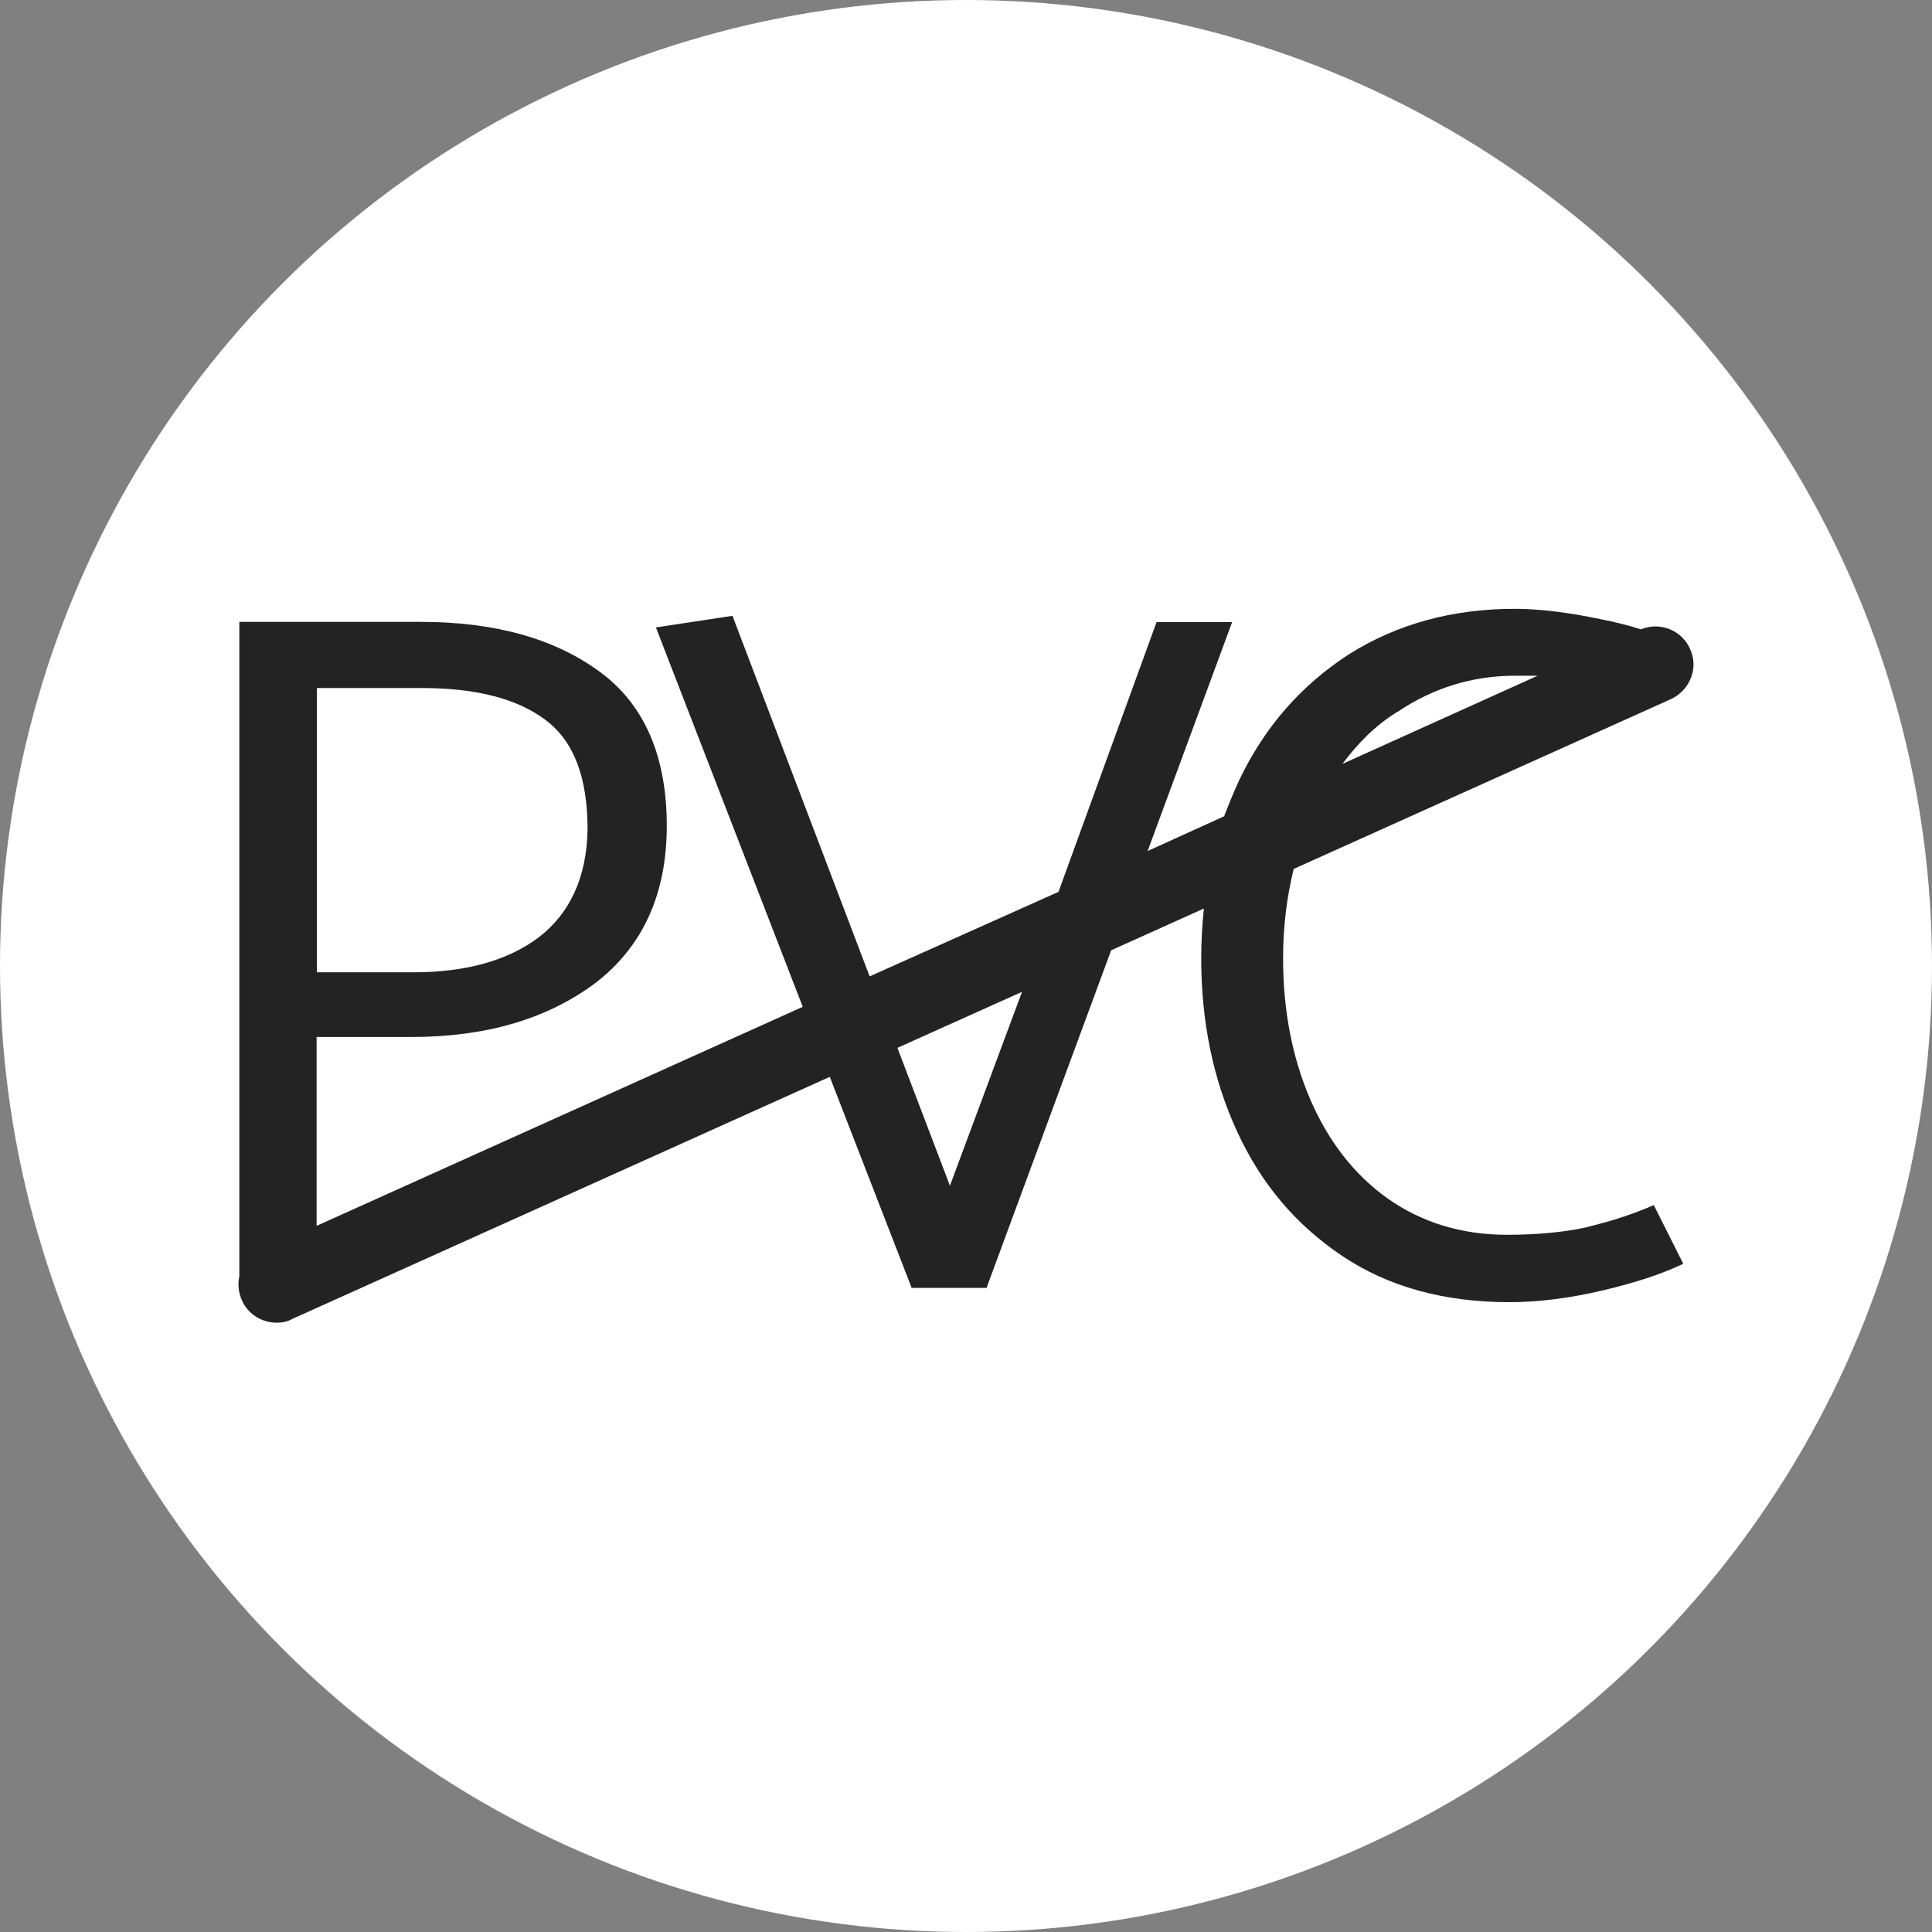
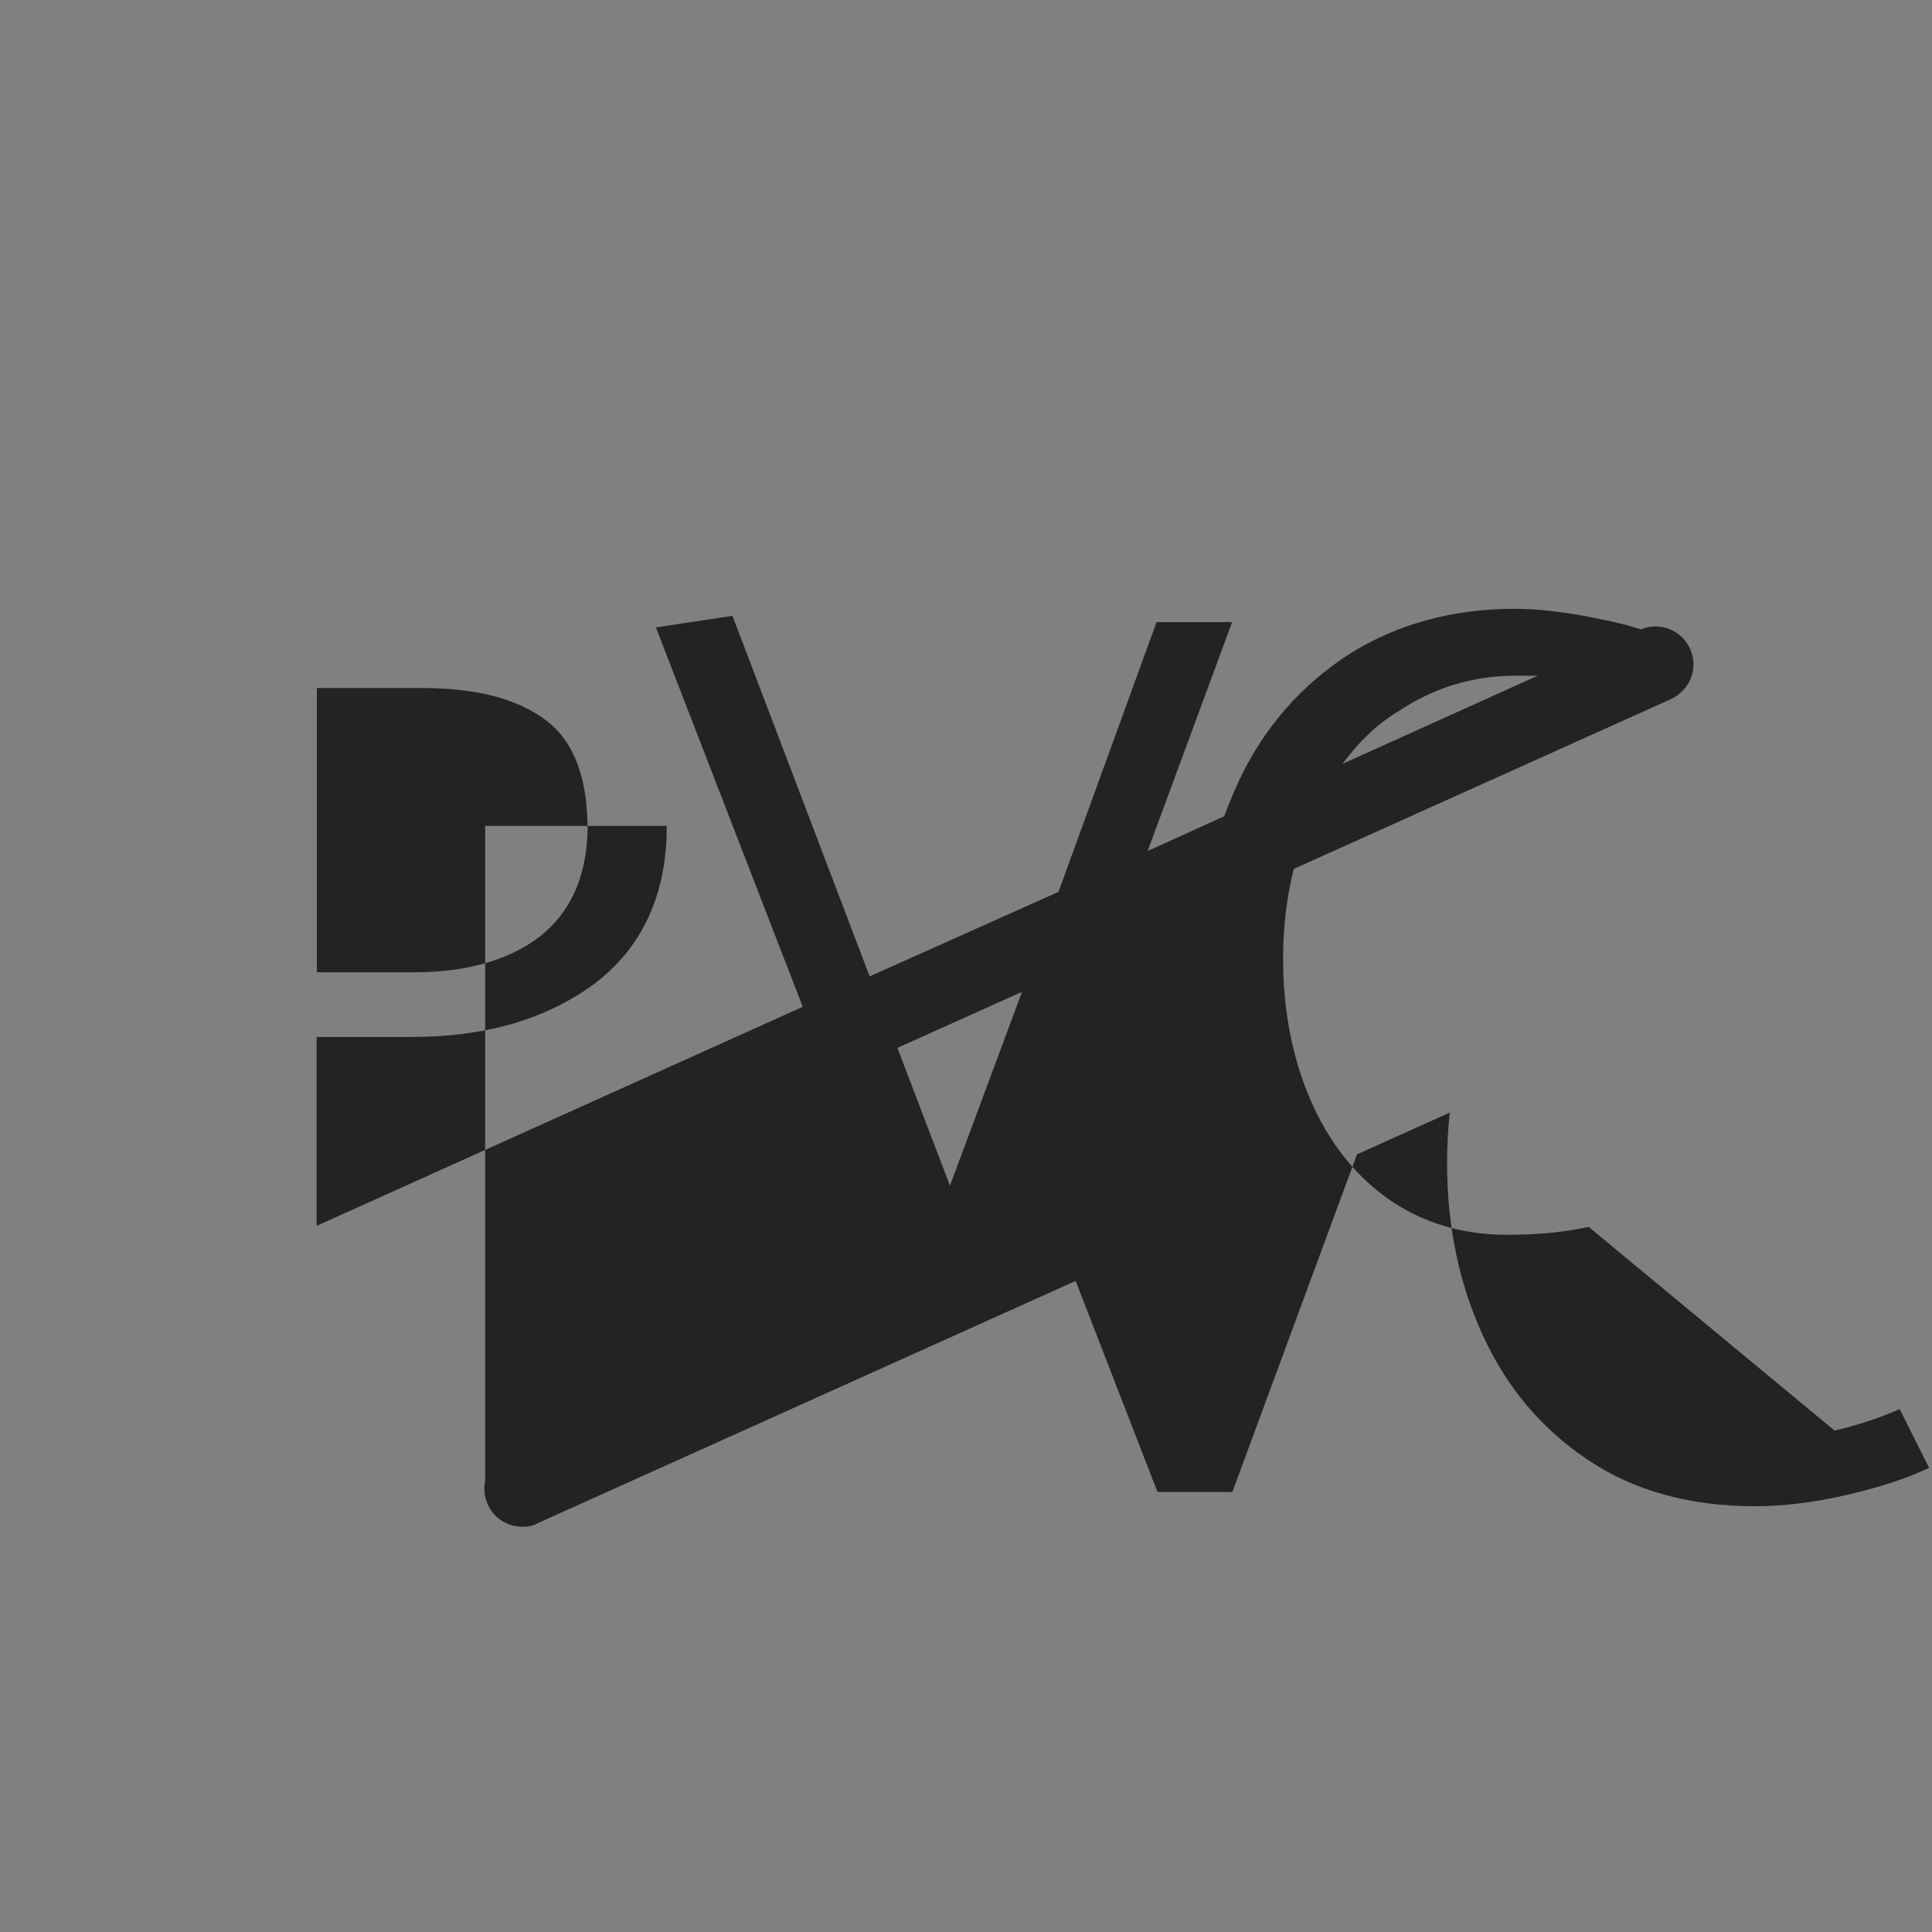
<svg xmlns="http://www.w3.org/2000/svg" id="Ebene_1" data-name="Ebene 1" viewBox="0 0 80 80">
  <rect x="0" y="0" width="80" height="80" fill="#808080" stroke="none" />
  <defs>
    <style>
      .cls-1 {
        fill: #232323;
      }

      .cls-1, .cls-2 {
        stroke-width: 0px;
      }

      .cls-2 {
        fill: #fff;
      }
    </style>
  </defs>
-   <circle class="cls-2" cx="40" cy="40" r="40" />
-   <path class="cls-1" d="M65.78,50.8c-.96.22-2.1.33-3.39.33-1.88,0-3.54-.52-4.94-1.51-1.4-1-2.47-2.4-3.21-4.13s-1.11-3.69-1.11-5.79c0-1.33.15-2.54.44-3.72l15.64-7.04c.77-.37,1.14-1.29.77-2.07-.33-.77-1.25-1.14-2.03-.81-.48-.15-1.03-.3-1.62-.41-1.4-.3-2.62-.44-3.61-.44-2.58,0-4.87.63-6.86,1.88-1.99,1.29-3.5,3.02-4.54,5.2-.22.48-.44,1-.63,1.51l-3.17,1.44,3.5-9.48h-3.13l-4.06,11.17-7.82,3.5-5.68-14.93-3.17.48,6.08,15.71-20.13,9.07v-7.82h3.91c3.1,0,5.61-.74,7.6-2.21,1.95-1.48,2.99-3.65,2.99-6.53s-.92-5.02-2.77-6.38-4.31-2.07-7.41-2.07h-7.52v27.1c-.07.33-.04.66.11,1,.26.59.85.92,1.44.92.22,0,.44-.04.63-.15l22.27-10.03,3.39,8.74h3.1l5.16-13.98,3.84-1.73c-.07.66-.11,1.36-.11,2.07,0,2.58.48,4.98,1.48,7.15,1,2.18,2.43,3.87,4.35,5.16s4.24,1.92,6.93,1.92c1.14,0,2.43-.15,3.84-.48,1.4-.33,2.51-.7,3.36-1.11l-1.22-2.43c-.85.37-1.73.66-2.69.89ZM13.12,28.49h4.35c2.25,0,3.95.44,5.13,1.33s1.73,2.4,1.73,4.54c-.04,1.99-.74,3.47-2.03,4.46-1.29.96-3.02,1.44-5.16,1.44h-4.02v-11.76ZM39.34,49.11l-2.18-5.72,5.16-2.32-2.99,8.04ZM57.85,29.49c1.48-1,3.1-1.51,4.9-1.51h.92l-8.08,3.65c.63-.85,1.36-1.59,2.25-2.14Z" />
+   <path class="cls-1" d="M65.78,50.8c-.96.22-2.1.33-3.39.33-1.88,0-3.54-.52-4.94-1.51-1.4-1-2.47-2.4-3.21-4.13s-1.11-3.69-1.11-5.79c0-1.33.15-2.54.44-3.72l15.64-7.04c.77-.37,1.14-1.29.77-2.07-.33-.77-1.25-1.14-2.03-.81-.48-.15-1.03-.3-1.62-.41-1.4-.3-2.62-.44-3.61-.44-2.58,0-4.87.63-6.86,1.88-1.99,1.29-3.5,3.02-4.54,5.2-.22.48-.44,1-.63,1.51l-3.17,1.44,3.5-9.48h-3.13l-4.06,11.17-7.82,3.5-5.68-14.93-3.17.48,6.08,15.71-20.13,9.07v-7.82h3.91c3.1,0,5.61-.74,7.6-2.21,1.95-1.48,2.99-3.65,2.99-6.53h-7.52v27.1c-.07.33-.04.66.11,1,.26.59.85.92,1.44.92.22,0,.44-.04.63-.15l22.27-10.03,3.39,8.74h3.1l5.16-13.98,3.84-1.73c-.07.66-.11,1.36-.11,2.07,0,2.58.48,4.98,1.48,7.15,1,2.18,2.43,3.87,4.35,5.16s4.24,1.92,6.93,1.92c1.14,0,2.43-.15,3.84-.48,1.4-.33,2.51-.7,3.36-1.11l-1.22-2.43c-.85.37-1.73.66-2.69.89ZM13.12,28.49h4.35c2.25,0,3.95.44,5.13,1.33s1.73,2.4,1.73,4.54c-.04,1.99-.74,3.47-2.03,4.46-1.29.96-3.02,1.44-5.16,1.44h-4.02v-11.76ZM39.34,49.11l-2.18-5.72,5.16-2.32-2.99,8.04ZM57.85,29.49c1.48-1,3.1-1.51,4.9-1.51h.92l-8.08,3.65c.63-.85,1.36-1.59,2.25-2.14Z" />
</svg>